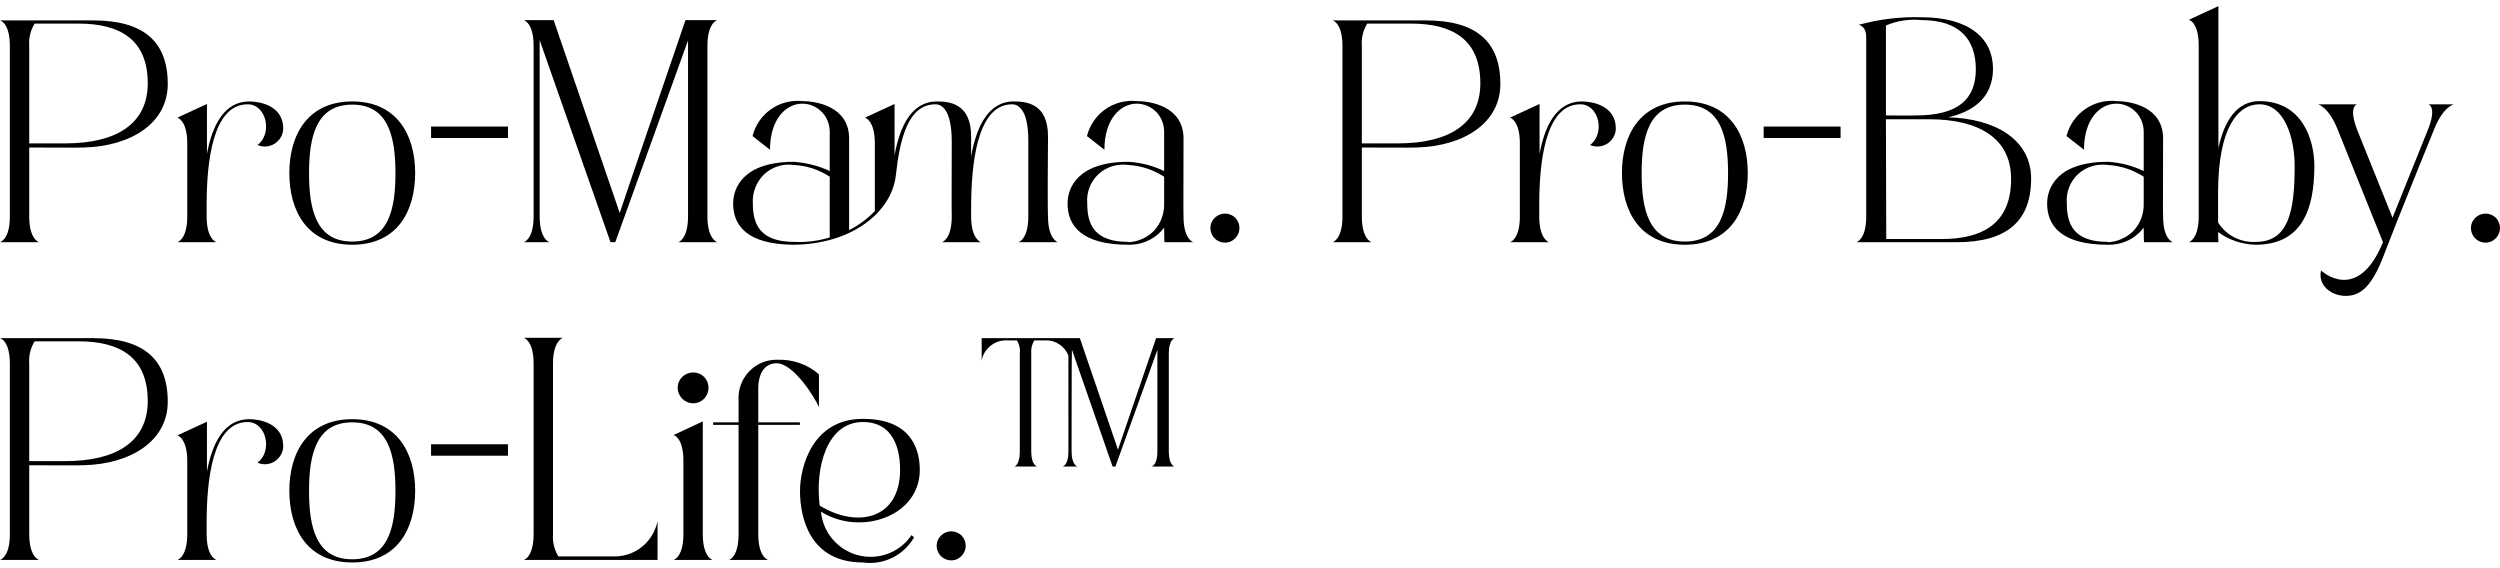
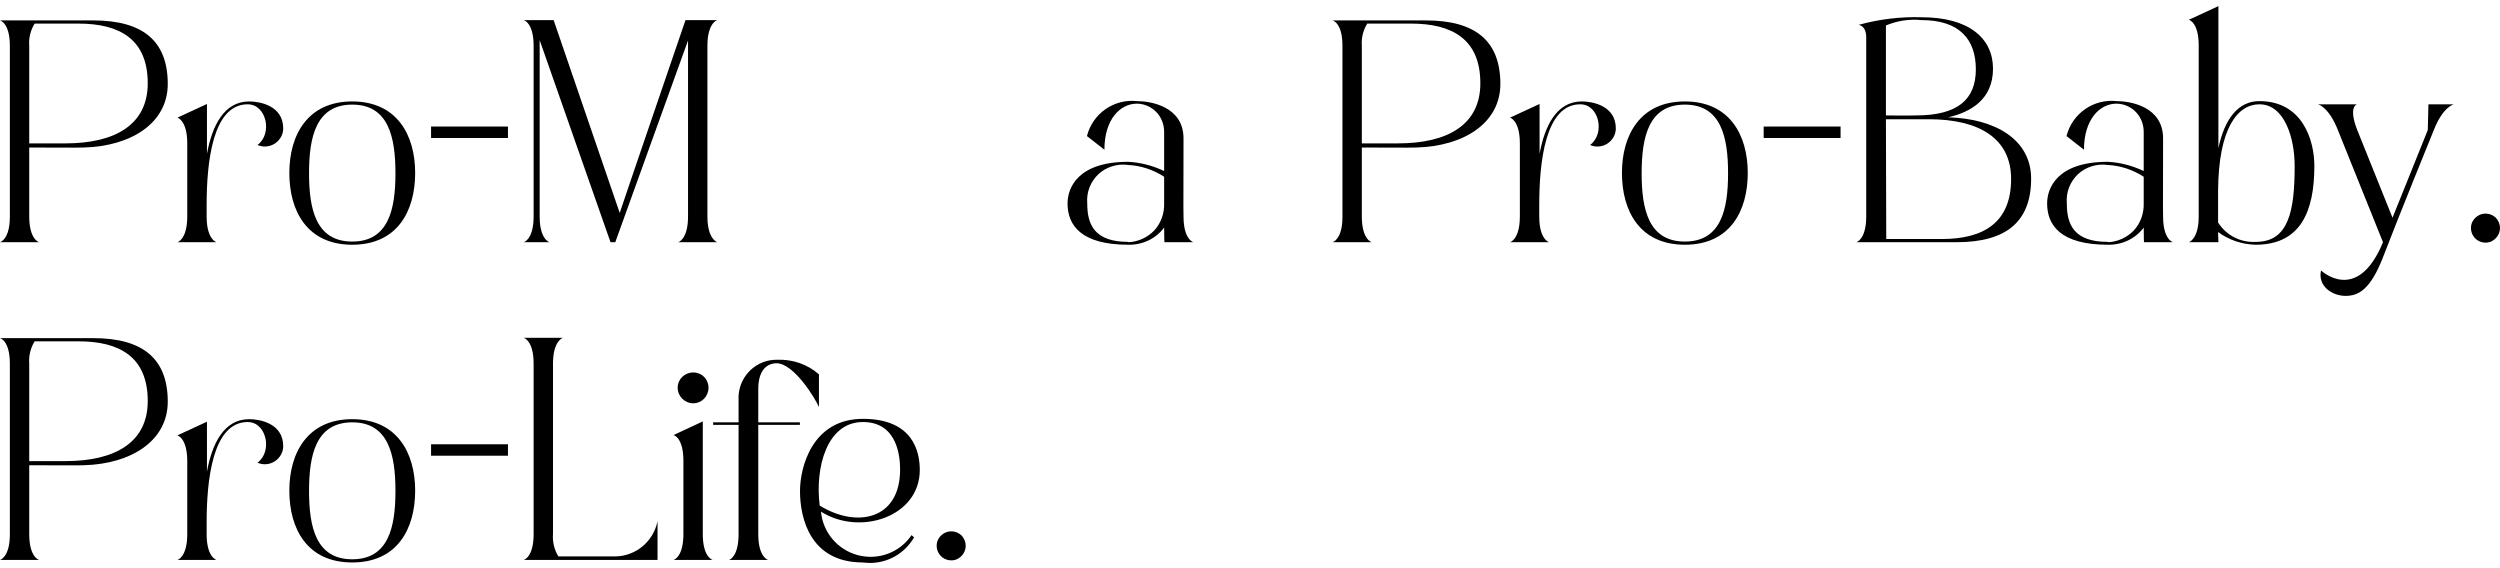
<svg xmlns="http://www.w3.org/2000/svg" fill="none" viewBox="0 0 339 77" height="77" width="339">
-   <path fill="black" d="M158.492 61.234C158.492 63.043 159.224 63.259 159.224 63.259H156.165C156.165 63.259 156.941 63.086 156.941 61.277V47.447C151.426 62.785 151.254 63.259 151.254 63.259H150.866L145.351 47.404C145.308 47.576 145.308 61.234 145.308 61.234C145.308 63.043 146.084 63.259 146.084 63.259H144.102C144.102 63.259 144.877 63.086 144.877 61.277V48.222C144.403 46.973 143.154 46.111 141.775 46.154H140.267C139.922 46.671 139.793 47.275 139.836 47.878V61.234C139.836 63.043 140.612 63.259 140.612 63.259H137.553C137.553 63.259 138.285 63.086 138.285 61.277V47.878C138.371 47.275 138.199 46.671 137.898 46.154H136.39C134.796 46.154 133.417 47.318 133.115 48.869V45.853H146.428L151.598 60.975C151.598 60.932 156.768 45.853 156.768 45.853H159.267C159.267 45.853 158.492 46.068 158.492 47.878V61.234Z" />
  <path fill="black" d="M129.011 72.048C129.528 72.048 130.002 72.263 130.39 72.608C130.735 72.996 130.95 73.47 130.95 73.987C130.95 74.805 130.476 75.495 129.744 75.839C129.011 76.141 128.149 75.969 127.589 75.408C127.029 74.848 126.857 73.987 127.159 73.254C127.503 72.522 128.193 72.048 129.011 72.048Z" />
  <path fill="black" d="M111.324 69.377C111.583 72.177 113.564 74.547 116.322 75.279C119.079 76.012 122.009 74.934 123.603 72.565L123.948 72.866C122.526 75.322 119.812 76.658 117.011 76.27C109.859 76.27 108.48 70.281 108.48 66.576C108.48 63.388 110.118 56.796 117.011 56.796C123.905 56.796 124.723 61.363 124.723 63.733C124.723 70.066 116.623 72.737 111.324 69.377ZM117.011 57.227C112.1 57.227 110.505 63.431 111.152 68.558C116.192 71.66 122.052 70.454 122.052 63.69C122.052 62.311 121.88 57.227 117.011 57.227Z" />
  <path fill="black" d="M105.32 49.257C104.027 49.257 102.821 50.161 102.821 52.746V57.27H108.465V57.615H102.821V72.436C102.821 75.581 104.157 75.925 104.157 75.925H98.857C98.857 75.925 100.15 75.581 100.15 72.436V57.615H96.703V57.27H100.15V53.651C100.322 50.894 102.606 48.739 105.363 48.783C107.431 48.696 109.499 49.386 111.05 50.764V55.202C110.49 53.91 107.646 49.3 105.32 49.257Z" />
  <path fill="black" d="M94.005 54.685C92.842 54.685 91.894 53.737 91.894 52.574C91.894 51.411 92.842 50.506 94.005 50.506C95.168 50.506 96.073 51.411 96.073 52.574C96.073 53.737 95.168 54.685 94.005 54.685ZM91.334 75.925C91.334 75.925 92.67 75.581 92.67 72.436V62.483C92.67 59.295 91.334 58.993 91.334 58.993L95.298 57.141V72.436C95.298 75.581 96.633 75.925 96.633 75.925H91.334Z" />
  <path fill="black" d="M71.023 75.925C71.023 75.925 72.359 75.581 72.359 72.435V49.299C72.359 46.154 71.023 45.81 71.023 45.81H76.323C76.323 45.81 74.987 46.197 74.987 49.299V72.392C74.901 73.469 75.159 74.546 75.72 75.451H83.432C86.232 75.408 88.602 73.426 89.162 70.669V75.925H71.023Z" />
  <path fill="black" d="M68.879 61.794H58.453V60.243H68.879V61.794Z" />
  <path fill="black" d="M47.765 56.839C53.797 56.839 56.296 61.363 56.296 66.533C56.296 71.703 53.883 76.27 47.765 76.27C41.647 76.27 39.234 71.703 39.234 66.533C39.234 61.363 41.733 56.839 47.765 56.839ZM47.765 75.839C52.677 75.839 53.624 71.488 53.624 66.576C53.624 61.664 52.677 57.27 47.765 57.27C42.853 57.27 41.906 61.664 41.906 66.576C41.906 71.488 42.853 75.839 47.765 75.839Z" />
  <path fill="black" d="M33.794 56.839C35.215 56.839 38.404 57.399 38.404 60.501C38.404 61.32 37.973 62.095 37.24 62.569C36.551 63 35.689 63.086 34.914 62.742C36.982 61.234 36.163 57.227 33.578 57.227C28.796 57.227 28.02 65.197 28.02 70.885V72.436C28.02 75.581 29.356 75.925 29.356 75.925H24.057C24.057 75.925 25.392 75.581 25.392 72.436V62.526C25.392 59.381 24.057 59.036 24.057 59.036L28.063 57.184V63.948C28.753 60.2 30.347 56.839 33.794 56.839Z" />
  <path fill="black" d="M0 75.925C0 75.925 1.336 75.581 1.336 72.479V49.3C1.336 46.154 0 45.853 0 45.853H12.667C19.388 45.853 22.748 48.653 22.748 54.47C22.748 59.769 17.794 62.914 11.374 63.086C10.426 63.129 6.549 63.086 3.964 63.086V72.436C3.964 75.581 5.299 75.925 5.299 75.925H0ZM3.964 49.3V62.526H8.875C15.682 62.526 20.034 59.941 20.034 54.383C20.034 48.352 16.157 46.284 10.642 46.284H4.696C4.136 47.188 3.878 48.266 3.964 49.3Z" />
  <path fill="black" d="M337.06 28.964C337.577 28.964 338.051 29.179 338.439 29.524C338.783 29.912 338.999 30.386 338.999 30.903C338.999 31.721 338.525 32.411 337.792 32.755C337.06 33.057 336.198 32.885 335.638 32.324C335.078 31.764 334.906 30.903 335.207 30.17C335.552 29.438 336.241 28.964 337.06 28.964Z" />
-   <path fill="black" d="M329.294 14.143H332.741C332.741 14.143 331.276 14.445 330.026 17.633C330.026 17.633 325.029 29.912 323.09 34.996C321.41 39.261 319.816 40.123 318.049 40.123C316.283 40.123 314.258 38.83 314.732 36.676C314.732 36.676 319.643 41.329 323.133 32.842L317.015 17.633C315.766 14.445 314.301 14.143 314.301 14.143H319.6C319.6 14.143 318.394 14.445 319.643 17.633L324.425 29.524L329.208 17.633C330.5 14.445 329.294 14.143 329.294 14.143Z" />
+   <path fill="black" d="M329.294 14.143H332.741C332.741 14.143 331.276 14.445 330.026 17.633C330.026 17.633 325.029 29.912 323.09 34.996C321.41 39.261 319.816 40.123 318.049 40.123C316.283 40.123 314.258 38.83 314.732 36.676C314.732 36.676 319.643 41.329 323.133 32.842L317.015 17.633C315.766 14.445 314.301 14.143 314.301 14.143H319.6C319.6 14.143 318.394 14.445 319.643 17.633L324.425 29.524L329.208 17.633Z" />
  <path fill="black" d="M306.373 13.712C312.19 13.712 313.827 18.968 313.827 22.501C313.827 28.662 311.974 33.186 305.856 33.186C304.004 33.143 302.237 32.54 300.772 31.463C300.815 32.626 300.815 32.841 300.815 32.841H296.809C296.809 32.841 298.144 32.454 298.144 29.352V6.172C298.144 2.984 296.809 2.683 296.809 2.683L300.815 0.83V20.089C301.634 16.211 303.444 13.712 306.373 13.712ZM305.899 32.798C310.337 32.798 311.156 28.619 311.156 22.501C311.156 18.796 309.82 14.143 306.373 14.143C303.487 14.143 300.815 17.245 300.772 25.948V30.17C301.849 31.894 303.831 32.928 305.899 32.798Z" />
  <path fill="black" d="M293.315 29.352C293.315 32.497 294.651 32.842 294.651 32.842H290.73C290.73 32.842 290.687 32.626 290.687 30.86C289.567 32.367 287.758 33.229 285.819 33.186C279.442 33.186 277.59 30.558 277.59 27.585C277.59 25.56 278.882 21.941 285.819 21.941C287.499 22.027 289.136 22.458 290.687 23.191C290.687 21.769 290.687 20.046 290.687 17.891C290.687 16.9 290.343 15.953 289.653 15.22C288.964 14.488 287.973 14.057 286.982 14.057C284.742 14.057 282.588 16.168 282.588 20.304L280.218 18.451C280.993 15.393 283.88 13.367 287.025 13.712C288.792 13.712 293.359 14.402 293.315 18.839C293.272 29.352 293.315 29.352 293.315 29.352ZM285.819 32.798V32.842C287.154 32.798 288.447 32.195 289.352 31.247C290.257 30.256 290.73 28.921 290.687 27.585C290.687 27.585 290.687 25.603 290.687 23.966C289.223 23.018 287.542 22.458 285.819 22.372C284.354 22.157 282.846 22.631 281.769 23.622C280.692 24.655 280.132 26.077 280.261 27.585C280.261 30.429 281.209 32.798 285.819 32.798Z" />
  <path fill="black" d="M251.725 32.842C251.725 32.842 253.06 32.497 253.06 29.352V5.052C253.06 3.458 252.026 3.372 252.026 3.372C254.827 2.597 257.713 2.252 260.557 2.338C266.976 2.338 270.251 5.182 270.251 9.318C270.251 13.497 267.192 15.22 264.176 15.909C270.552 16.082 275.421 18.925 275.421 24.225C275.421 30.041 272.06 32.842 265.339 32.842C262.151 32.842 251.725 32.842 251.725 32.842ZM255.731 3.458V15.651C256.378 15.651 258.403 15.694 259.824 15.651C265.555 15.651 267.924 13.411 267.924 9.404C267.924 5.44 265.813 2.726 260.557 2.726C258.92 2.554 257.239 2.812 255.731 3.458ZM261.548 16.168H255.731L255.775 32.411H263.314C268.829 32.411 272.706 30.3 272.706 24.268C272.706 18.753 268.355 16.168 261.548 16.168Z" />
  <path fill="black" d="M249.581 18.71H239.154V17.159H249.581V18.71Z" />
  <path fill="black" d="M228.466 13.755C234.498 13.755 236.997 18.279 236.997 23.449C236.997 28.619 234.584 33.186 228.466 33.186C222.348 33.186 219.936 28.619 219.936 23.449C219.936 18.279 222.434 13.755 228.466 13.755ZM228.466 32.755C233.378 32.755 234.326 28.404 234.326 23.492C234.326 18.581 233.378 14.186 228.466 14.186C223.555 14.186 222.607 18.581 222.607 23.492C222.607 28.404 223.555 32.755 228.466 32.755Z" />
  <path fill="black" d="M214.495 13.755C215.917 13.755 219.105 14.316 219.105 17.418C219.105 18.236 218.674 19.012 217.941 19.485C217.252 19.916 216.39 20.003 215.615 19.658C217.683 18.15 216.864 14.143 214.279 14.143C209.497 14.143 208.722 22.114 208.722 27.801V29.352C208.722 32.497 210.057 32.842 210.057 32.842H204.758C204.758 32.842 206.093 32.497 206.093 29.352V19.442C206.093 16.297 204.758 15.953 204.758 15.953L208.765 14.1V20.864C209.454 17.116 211.048 13.755 214.495 13.755Z" />
  <path fill="black" d="M180.701 32.841C180.701 32.841 182.037 32.497 182.037 29.395V6.216C182.037 3.07 180.701 2.769 180.701 2.769H193.368C200.089 2.769 203.449 5.569 203.449 11.386C203.449 16.685 198.495 19.83 192.075 20.002C191.127 20.045 187.25 20.002 184.665 20.002V29.352C184.665 32.497 186 32.841 186 32.841H180.701ZM184.665 6.216V19.442H189.576C196.384 19.442 200.735 16.857 200.735 11.299C200.735 5.268 196.858 3.2 191.343 3.2H185.397C184.837 4.104 184.579 5.181 184.665 6.216Z" />
-   <path fill="black" d="M166.13 28.964C166.647 28.964 167.121 29.179 167.509 29.524C167.854 29.912 168.069 30.386 168.069 30.903C168.069 31.721 167.595 32.411 166.863 32.755C166.13 33.057 165.269 32.885 164.709 32.324C164.148 31.764 163.976 30.903 164.278 30.17C164.622 29.438 165.312 28.964 166.13 28.964Z" />
  <path fill="black" d="M160.485 29.352C160.485 32.497 161.821 32.842 161.821 32.842H157.9C157.9 32.842 157.857 32.626 157.857 30.86C156.737 32.367 154.928 33.229 152.989 33.186C146.612 33.186 144.76 30.558 144.76 27.585C144.76 25.56 146.052 21.941 152.989 21.941C154.669 22.027 156.306 22.458 157.857 23.191C157.857 21.769 157.857 20.046 157.857 17.891C157.857 16.9 157.513 15.953 156.823 15.22C156.134 14.488 155.143 14.057 154.152 14.057C151.912 14.057 149.758 16.168 149.758 20.304L147.388 18.451C148.163 15.393 151.05 13.367 154.195 13.712C155.962 13.712 160.528 14.402 160.485 18.839C160.442 29.352 160.485 29.352 160.485 29.352ZM152.989 32.798V32.842C154.324 32.798 155.617 32.195 156.522 31.247C157.426 30.256 157.9 28.921 157.857 27.585C157.857 27.585 157.857 25.603 157.857 23.966C156.392 23.018 154.712 22.458 152.989 22.372C151.524 22.157 150.016 22.631 148.939 23.622C147.862 24.655 147.302 26.077 147.431 27.585C147.431 30.429 148.379 32.798 152.989 32.798Z" />
-   <path fill="black" d="M121.473 23.794C120.913 28.792 115.441 33.143 107.6 33.186C101.267 33.143 99.414 30.558 99.414 27.585C99.414 25.56 100.707 21.941 107.643 21.941C109.323 22.07 110.961 22.458 112.512 23.191C112.512 21.769 112.512 20.046 112.512 17.934C112.512 16.9 112.167 15.953 111.478 15.22C110.788 14.488 109.797 14.057 108.806 14.057C106.566 14.057 104.412 16.168 104.412 20.304L102.042 18.451C102.818 15.393 105.704 13.367 108.849 13.712C110.616 13.712 115.183 14.402 115.14 18.839C115.14 23.234 115.14 29.222 115.14 31.204C116.432 30.558 117.639 29.653 118.629 28.619V19.442C118.629 16.297 117.294 15.953 117.294 15.953L121.301 14.1V21.08C121.99 17.202 123.584 13.755 127.031 13.755C128.797 13.755 131.684 14.057 131.684 18.494C131.684 19.485 131.684 20.39 131.684 21.209C132.373 17.288 133.967 13.755 137.457 13.755C139.224 13.755 142.11 14.057 142.11 18.494C142.024 29.007 142.11 29.352 142.11 29.352C142.11 32.454 143.446 32.842 143.446 32.842H138.103C138.103 32.842 139.439 32.497 139.439 29.352C139.439 29.352 139.439 29.05 139.439 19.227C139.482 14.574 137.888 14.143 137.242 14.143C132.373 14.143 131.684 22.631 131.684 28.275V29.352C131.684 32.454 133.02 32.842 133.02 32.842H127.72C127.72 32.842 129.056 32.497 129.056 29.352C129.056 29.352 129.013 29.05 129.056 19.227C129.056 14.574 127.505 14.143 126.859 14.143C123.153 14.143 122.033 18.753 121.473 23.794ZM102.085 27.585C102.085 30.429 103.076 32.798 107.686 32.798C109.323 32.885 110.961 32.669 112.512 32.195C112.512 30.86 112.512 25.388 112.512 23.966C111.09 23.018 109.41 22.458 107.643 22.372C106.178 22.157 104.713 22.631 103.636 23.622C102.559 24.655 101.999 26.077 102.085 27.585Z" />
  <path fill="black" d="M71.023 32.842C71.023 32.842 72.359 32.497 72.359 29.352V6.216C72.359 3.071 71.023 2.726 71.023 2.726H75.073C75.073 2.726 83.992 28.792 84.035 28.878C84.035 28.792 92.953 2.726 92.953 2.726H97.261C97.261 2.726 95.926 3.071 95.926 6.216V29.352C95.926 32.454 97.261 32.842 97.261 32.842H91.962C91.962 32.842 93.298 32.497 93.298 29.352V5.483C83.733 31.98 83.432 32.842 83.432 32.842H82.785L73.178 5.44C73.178 5.656 73.178 29.352 73.178 29.352C73.178 32.497 74.513 32.842 74.513 32.842H71.023Z" />
  <path fill="black" d="M68.879 18.71H58.453V17.159H68.879V18.71Z" />
  <path fill="black" d="M47.765 13.755C53.797 13.755 56.296 18.279 56.296 23.449C56.296 28.619 53.883 33.186 47.765 33.186C41.647 33.186 39.234 28.619 39.234 23.449C39.234 18.279 41.733 13.755 47.765 13.755ZM47.765 32.755C52.677 32.755 53.624 28.404 53.624 23.492C53.624 18.581 52.677 14.186 47.765 14.186C42.853 14.186 41.906 18.581 41.906 23.492C41.906 28.404 42.853 32.755 47.765 32.755Z" />
  <path fill="black" d="M33.794 13.755C35.215 13.755 38.404 14.316 38.404 17.418C38.404 18.236 37.973 19.012 37.24 19.485C36.551 19.916 35.689 20.003 34.914 19.658C36.982 18.15 36.163 14.143 33.578 14.143C28.796 14.143 28.02 22.114 28.02 27.801V29.352C28.02 32.497 29.356 32.842 29.356 32.842H24.057C24.057 32.842 25.392 32.497 25.392 29.352V19.442C25.392 16.297 24.057 15.953 24.057 15.953L28.063 14.1V20.864C28.753 17.116 30.347 13.755 33.794 13.755Z" />
  <path fill="black" d="M0 32.841C0 32.841 1.336 32.497 1.336 29.395V6.216C1.336 3.07 0 2.769 0 2.769H12.667C19.388 2.769 22.748 5.569 22.748 11.386C22.748 16.685 17.794 19.83 11.374 20.002C10.426 20.045 6.549 20.002 3.964 20.002V29.352C3.964 32.497 5.299 32.841 5.299 32.841H0ZM3.964 6.216V19.442H8.875C15.682 19.442 20.034 16.857 20.034 11.299C20.034 5.268 16.157 3.2 10.642 3.2H4.696C4.136 4.104 3.878 5.181 3.964 6.216Z" />
</svg>